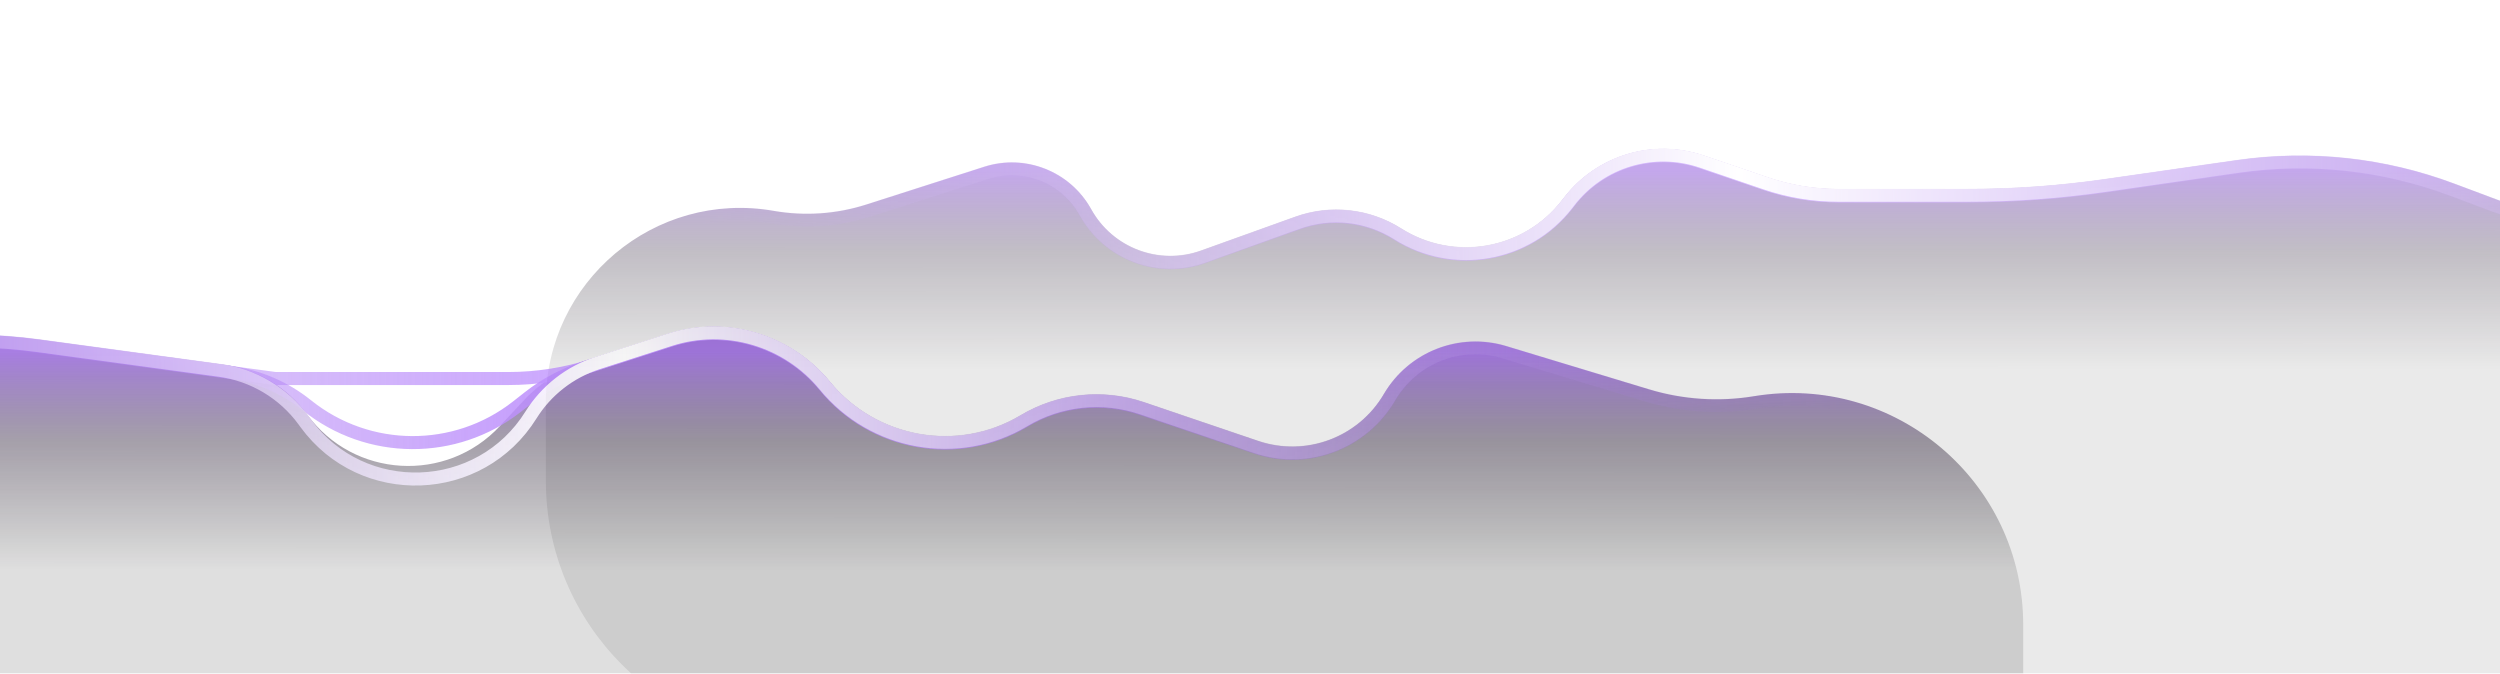
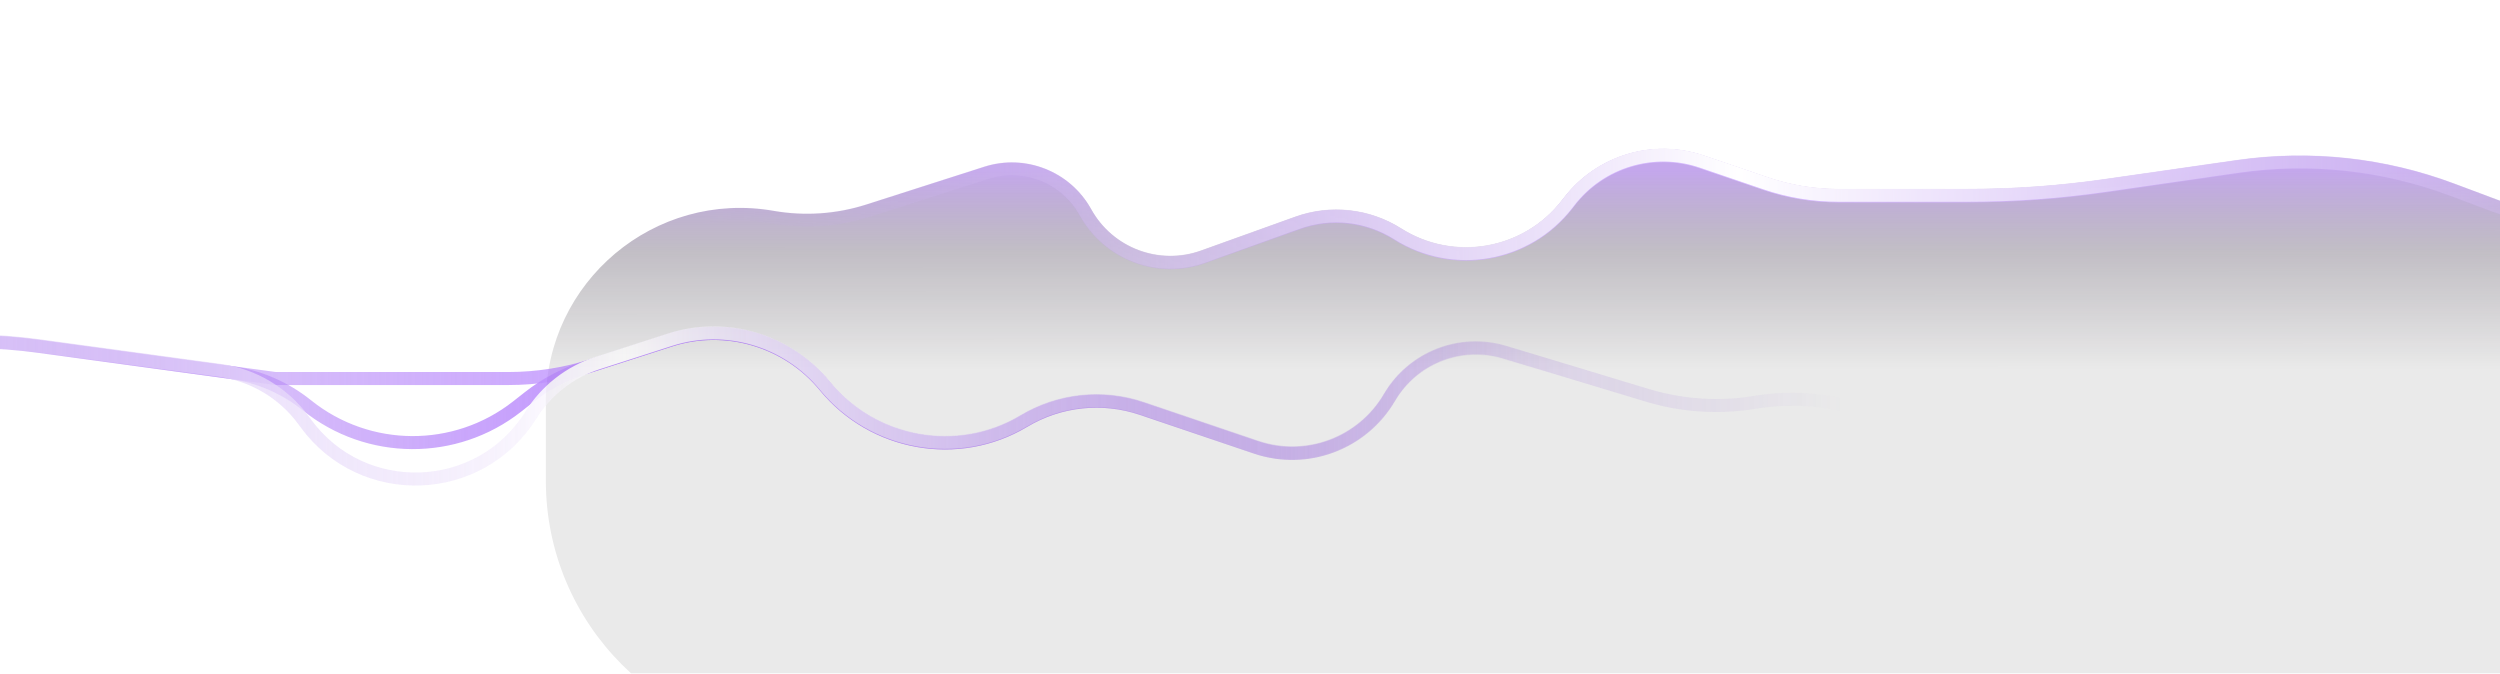
<svg xmlns="http://www.w3.org/2000/svg" width="1919" height="517" viewBox="0 0 1919 517" fill="none">
  <g opacity="0.42">
    <path d="M419 308.827C419 216.151 502.605 145.897 593.895 161.861C617.672 166.019 642.103 164.346 665.092 156.985L755.477 128.044C787.101 117.918 821.472 131.548 837.562 160.595C854.091 190.436 889.819 203.893 921.928 192.371L994.239 166.424C1021.27 156.724 1051.26 160.035 1075.53 175.397C1116.11 201.087 1169.56 191.716 1198.98 153.757L1200.71 151.536C1225.89 119.042 1268.93 106.133 1307.84 119.405L1356.76 136.091C1374.29 142.07 1392.68 145.12 1411.2 145.12L1510.08 145.12C1545.33 145.12 1580.54 142.6 1615.43 137.579L1717.15 122.939C1773.31 114.859 1830.59 121.044 1883.72 140.926L1916.93 153.353C1943.03 163.118 1971 166.825 1998.74 164.196C2106.68 153.965 2200 238.859 2200 347.284V366.967C2200 478.425 2109.64 568.781 1998.19 568.781L618.769 568.781C508.44 568.781 419 479.341 419 369.012L419 308.827Z" fill="url(#paint0_linear_0_1)" />
    <g filter="url(#filter0_f_0_1)">
      <path d="M1204.66 154.818C1228.53 124.012 1269.34 111.774 1306.23 124.356L1355.15 141.043C1373.2 147.199 1392.13 150.34 1411.2 150.34L1510.08 150.34C1545.57 150.34 1581.01 147.802 1616.14 142.747L1717.87 128.108C1773.19 120.147 1829.62 126.241 1881.97 145.828L1915.18 158.256C1941.99 168.286 1970.72 172.094 1999.21 169.394C2104.22 159.441 2195 242.027 2195 347.504V367.187C2195 475.884 2106.88 564 1998.19 564L618.769 564C511.201 564 424 476.799 424 369.231L424 309.046C424 219.476 504.803 151.577 593.034 167.006C617.608 171.303 642.858 169.574 666.616 161.967L757.002 133.025C786.353 123.627 818.254 136.278 833.188 163.237C850.905 195.223 889.2 209.646 923.616 197.297L995.928 171.35C1021.51 162.171 1049.89 165.304 1072.85 179.841C1115.61 206.909 1171.94 197.036 1202.94 157.039L1204.66 154.819V154.818Z" stroke="url(#paint1_linear_0_1)" stroke-width="10" />
    </g>
    <g filter="url(#filter1_f_0_1)">
      <path d="M1204.66 154.818C1228.53 124.012 1269.34 111.774 1306.23 124.356L1355.15 141.043C1373.2 147.199 1392.13 150.34 1411.2 150.34L1510.08 150.34C1545.57 150.34 1581.01 147.802 1616.14 142.747L1717.87 128.108C1773.19 120.147 1829.62 126.241 1881.97 145.828L1915.18 158.256C1941.99 168.286 1970.72 172.094 1999.21 169.394C2104.22 159.441 2195 242.027 2195 347.504V367.187C2195 475.884 2106.88 564 1998.19 564L618.769 564C511.201 564 424 476.799 424 369.231L424 309.046C424 219.476 504.803 151.577 593.034 167.006C617.608 171.303 642.858 169.574 666.616 161.967L757.002 133.025C786.353 123.627 818.254 136.278 833.188 163.237C850.905 195.223 889.2 209.646 923.616 197.297L995.928 171.35C1021.51 162.171 1049.89 165.304 1072.85 179.841C1115.61 206.909 1171.94 197.036 1202.94 157.039L1204.66 154.819V154.818Z" stroke="url(#paint2_linear_0_1)" stroke-width="10" />
    </g>
    <g filter="url(#filter2_f_0_1)">
      <path d="M1204.66 154.379C1228.53 123.573 1269.34 111.335 1306.23 123.917L1355.15 140.604C1373.2 146.759 1392.13 149.9 1411.2 149.9H1510.08C1545.57 149.9 1581.01 147.363 1616.14 142.308L1717.87 127.669C1773.19 119.708 1829.62 125.801 1881.97 145.389L1915.18 157.816C1941.99 167.846 1970.72 171.655 1999.21 168.954C2104.22 159.001 2195 241.587 2195 347.064V366.747C2195 475.444 2106.88 563.56 1998.19 563.561L618.769 563.561C511.201 563.56 424 476.36 424 368.792V308.606C424 219.037 504.803 151.137 593.034 166.566C617.608 170.864 642.858 169.135 666.616 161.527L757.002 132.586C786.353 123.188 818.254 135.839 833.188 162.798C850.905 194.784 889.2 209.207 923.616 196.857L995.928 170.91C1021.51 161.731 1049.89 164.864 1072.85 179.401C1115.61 206.47 1171.94 196.597 1202.94 156.6L1204.66 154.38V154.379Z" stroke="url(#paint3_linear_0_1)" stroke-width="10" />
    </g>
  </g>
  <g opacity="0.62">
-     <path d="M1553 479.436C1553 369.739 1454.58 286.248 1346.35 304.135C1319.49 308.575 1291.97 306.782 1265.91 298.896L1156.21 265.697C1120.15 254.785 1081.32 270.001 1062.27 302.502C1042.71 335.874 1002.39 350.906 965.758 338.483L878.069 308.744C846.548 298.053 811.923 301.742 783.361 318.832C735.116 347.7 672.646 336.449 636.996 292.975C607.121 256.544 557.714 241.747 512.873 256.203L451.75 275.908C432.606 282.079 415.362 293.051 401.661 307.776L383.718 327.06C342.628 371.223 271.474 367.009 235.883 318.306C220.48 297.229 197.16 283.331 171.293 279.813L30.495 260.663C-35.062 251.746 -101.8 258.603 -164.175 280.662L-204.733 295.006C-234.316 305.468 -265.806 309.434 -297.06 306.634C-424.888 295.183 -535 395.872 -535 524.212V530.53C-535 654.367 -434.61 754.756 -310.774 754.756L1330.51 754.756C1453.39 754.756 1553 655.143 1553 532.264V479.436Z" fill="url(#paint4_linear_0_1)" />
    <g filter="url(#filter3_f_0_1)">
      <path d="M633.13 296.388C604.543 261.529 557.271 247.387 514.407 261.206L454.965 280.368C434.011 287.123 412.131 290.563 390.115 290.563H211.438L211.104 290.517L29.821 265.861C-34.947 257.052 -100.883 263.826 -162.508 285.62L-203.066 299.964C-233.327 310.665 -265.537 314.722 -297.506 311.858C-422.409 300.669 -530 399.053 -530 524.456V530.774C-530 651.849 -431.849 750 -310.773 750L1330.51 750C1450.63 750 1548 652.625 1548 532.508V479.679C1548 373.069 1452.35 291.928 1347.16 309.312C1319.55 313.877 1291.25 312.033 1264.46 303.926L1154.76 270.726C1120.92 260.484 1084.46 274.767 1066.58 305.274C1045.82 340.693 1003.03 356.647 964.152 343.462L876.464 313.722C846.332 303.503 813.232 307.029 785.929 323.366C735.531 353.522 670.332 341.754 633.13 296.388Z" stroke="url(#paint5_linear_0_1)" stroke-width="10" />
    </g>
    <g filter="url(#filter4_f_0_1)">
      <path d="M633.13 296.388C604.544 261.529 557.271 247.387 514.407 261.206L447.804 282.677C432.682 287.551 418.547 295.073 406.056 304.891L396.99 312.016C349.552 349.303 282.665 348.943 235.632 311.147C218.683 297.527 198.343 288.782 176.798 285.851L29.821 265.861C-34.947 257.052 -100.883 263.826 -162.508 285.62L-203.066 299.964C-233.327 310.665 -265.537 314.722 -297.506 311.858C-422.409 300.669 -530 399.053 -530 524.456V530.774C-530 651.849 -431.849 750 -310.773 750L1330.51 750C1450.63 750 1548 652.625 1548 532.508V479.679C1548 373.069 1452.35 291.928 1347.16 309.312C1319.55 313.877 1291.25 312.033 1264.46 303.926L1154.76 270.726C1120.92 260.484 1084.46 274.767 1066.58 305.274C1045.82 340.693 1003.03 356.647 964.152 343.462L876.464 313.722C846.332 303.503 813.232 307.029 785.929 323.366C735.531 353.522 670.332 341.754 633.13 296.388Z" stroke="url(#paint6_linear_0_1)" stroke-width="10" />
    </g>
    <g filter="url(#filter5_f_0_1)">
      <path d="M633.13 295.901C604.544 261.042 557.271 246.9 514.407 260.719L458.688 278.681C437.47 285.521 419.358 299.651 407.56 318.566C368.439 381.286 278.318 384.597 234.701 324.916L233.14 322.78C217.712 301.671 194.356 287.752 168.449 284.229L29.821 265.374C-34.947 256.565 -100.883 263.339 -162.508 285.133L-203.066 299.477C-233.327 310.178 -265.537 314.235 -297.506 311.371C-422.409 300.182 -530 398.566 -530 523.969V530.287C-530 651.362 -431.849 749.513 -310.773 749.513L1330.51 749.513C1450.63 749.513 1548 652.138 1548 532.021V479.192C1548 372.582 1452.35 291.441 1347.16 308.825C1319.55 313.389 1291.25 311.546 1264.46 303.438L1154.76 270.239C1120.92 259.997 1084.46 274.28 1066.58 304.787C1045.82 340.206 1003.03 356.16 964.152 342.975L876.464 313.235C846.332 303.016 813.232 306.542 785.929 322.879C735.531 353.035 670.332 341.267 633.13 295.901Z" stroke="url(#paint7_linear_0_1)" stroke-width="10" />
    </g>
  </g>
  <defs>
    <filter id="filter0_f_0_1" x="305" y="0.466" width="2009" height="682.534" filterUnits="userSpaceOnUse" color-interpolation-filters="sRGB">
      <feFlood flood-opacity="0" result="BackgroundImageFix" />
      <feBlend mode="normal" in="SourceGraphic" in2="BackgroundImageFix" result="shape" />
      <feGaussianBlur stdDeviation="57" result="effect1_foregroundBlur_0_1" />
    </filter>
    <filter id="filter1_f_0_1" x="374.7" y="70.166" width="1869.6" height="543.134" filterUnits="userSpaceOnUse" color-interpolation-filters="sRGB">
      <feFlood flood-opacity="0" result="BackgroundImageFix" />
      <feBlend mode="normal" in="SourceGraphic" in2="BackgroundImageFix" result="shape" />
      <feGaussianBlur stdDeviation="22.15" result="effect1_foregroundBlur_0_1" />
    </filter>
    <filter id="filter2_f_0_1" x="393.9" y="88.926" width="1831.2" height="504.734" filterUnits="userSpaceOnUse" color-interpolation-filters="sRGB">
      <feFlood flood-opacity="0" result="BackgroundImageFix" />
      <feBlend mode="normal" in="SourceGraphic" in2="BackgroundImageFix" result="shape" />
      <feGaussianBlur stdDeviation="12.55" result="effect1_foregroundBlur_0_1" />
    </filter>
    <filter id="filter3_f_0_1" x="-649" y="136.968" width="2316" height="732.032" filterUnits="userSpaceOnUse" color-interpolation-filters="sRGB">
      <feFlood flood-opacity="0" result="BackgroundImageFix" />
      <feBlend mode="normal" in="SourceGraphic" in2="BackgroundImageFix" result="shape" />
      <feGaussianBlur stdDeviation="57" result="effect1_foregroundBlur_0_1" />
    </filter>
    <filter id="filter4_f_0_1" x="-579.3" y="206.668" width="2176.6" height="592.632" filterUnits="userSpaceOnUse" color-interpolation-filters="sRGB">
      <feFlood flood-opacity="0" result="BackgroundImageFix" />
      <feBlend mode="normal" in="SourceGraphic" in2="BackgroundImageFix" result="shape" />
      <feGaussianBlur stdDeviation="22.15" result="effect1_foregroundBlur_0_1" />
    </filter>
    <filter id="filter5_f_0_1" x="-560.1" y="225.381" width="2138.2" height="554.232" filterUnits="userSpaceOnUse" color-interpolation-filters="sRGB">
      <feFlood flood-opacity="0" result="BackgroundImageFix" />
      <feBlend mode="normal" in="SourceGraphic" in2="BackgroundImageFix" result="shape" />
      <feGaussianBlur stdDeviation="12.55" result="effect1_foregroundBlur_0_1" />
    </filter>
    <linearGradient id="paint0_linear_0_1" x1="1309.5" y1="131.277" x2="1309.52" y2="283.356" gradientUnits="userSpaceOnUse">
      <stop stop-color="#722ED1" />
      <stop offset="0.409" stop-color="#1C0E29" stop-opacity="0.64" />
      <stop offset="1" stop-opacity="0.2" />
    </linearGradient>
    <linearGradient id="paint1_linear_0_1" x1="337.583" y1="97.439" x2="2316.47" y2="97.439" gradientUnits="userSpaceOnUse">
      <stop offset="0.197" stop-color="#631AC9" stop-opacity="0" />
      <stop offset="0.51" stop-color="#AC71FF" />
      <stop offset="0.817" stop-color="#7224DF" stop-opacity="0" />
    </linearGradient>
    <linearGradient id="paint2_linear_0_1" x1="764.85" y1="97.439" x2="1863.03" y2="97.439" gradientUnits="userSpaceOnUse">
      <stop stop-color="#631AC9" stop-opacity="0" />
      <stop offset="0.51" stop-color="#9B54FF" />
      <stop offset="1" stop-color="#7224DF" stop-opacity="0" />
    </linearGradient>
    <linearGradient id="paint3_linear_0_1" x1="337.583" y1="97" x2="2316.47" y2="97" gradientUnits="userSpaceOnUse">
      <stop offset="0.101" stop-color="#631AC9" stop-opacity="0" />
      <stop offset="0.504" stop-color="white" />
      <stop offset="0.933" stop-color="#7224DF" stop-opacity="0" />
    </linearGradient>
    <linearGradient id="paint4_linear_0_1" x1="509" y1="269.981" x2="508.979" y2="438.492" gradientUnits="userSpaceOnUse">
      <stop stop-color="#722ED1" />
      <stop offset="0.409" stop-color="#1C0E29" stop-opacity="0.64" />
      <stop offset="1" stop-opacity="0.2" />
    </linearGradient>
    <linearGradient id="paint5_linear_0_1" x1="1648.45" y1="232.487" x2="-671.549" y2="232.487" gradientUnits="userSpaceOnUse">
      <stop offset="0.197" stop-color="#631AC9" stop-opacity="0" />
      <stop offset="0.51" stop-color="#AC71FF" />
      <stop offset="0.817" stop-color="#7224DF" stop-opacity="0" />
    </linearGradient>
    <linearGradient id="paint6_linear_0_1" x1="1147.53" y1="232.487" x2="-139.95" y2="232.487" gradientUnits="userSpaceOnUse">
      <stop stop-color="#631AC9" stop-opacity="0" />
      <stop offset="0.51" stop-color="#9B54FF" />
      <stop offset="1" stop-color="#7224DF" stop-opacity="0" />
    </linearGradient>
    <linearGradient id="paint7_linear_0_1" x1="1648.45" y1="232" x2="-671.549" y2="232" gradientUnits="userSpaceOnUse">
      <stop offset="0.101" stop-color="#631AC9" stop-opacity="0" />
      <stop offset="0.504" stop-color="white" />
      <stop offset="0.933" stop-color="#7224DF" stop-opacity="0" />
    </linearGradient>
  </defs>
</svg>